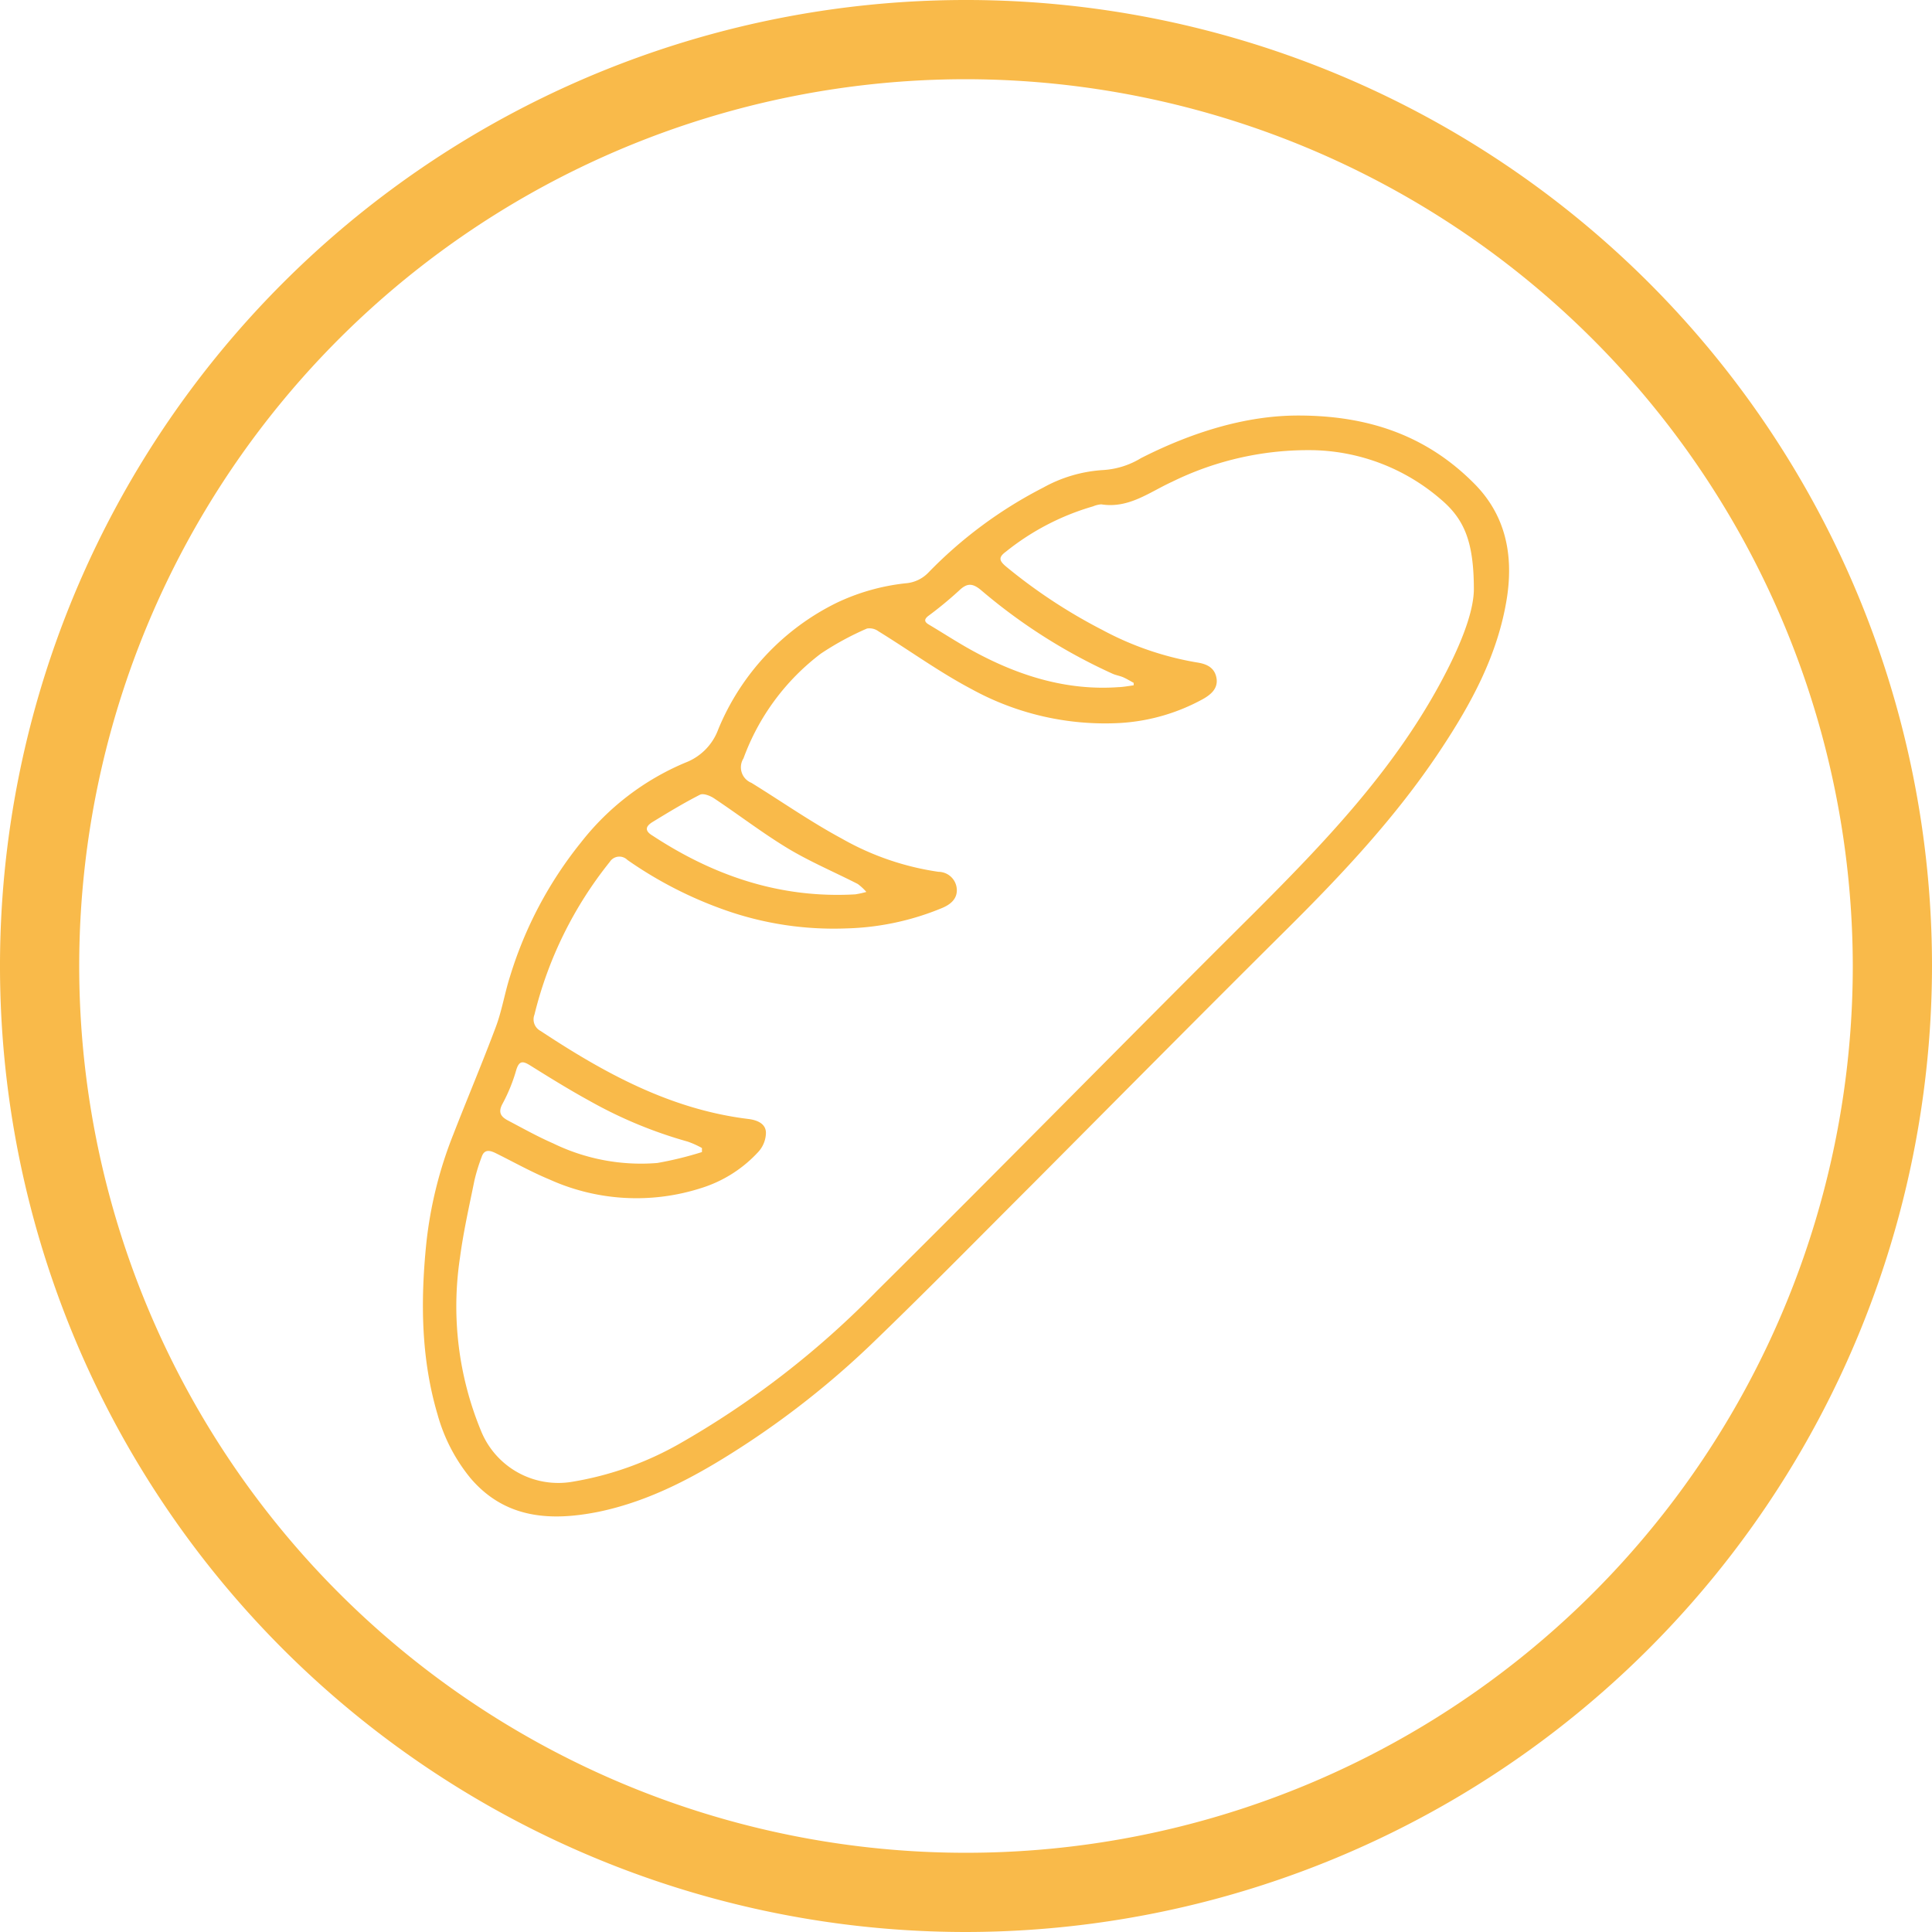
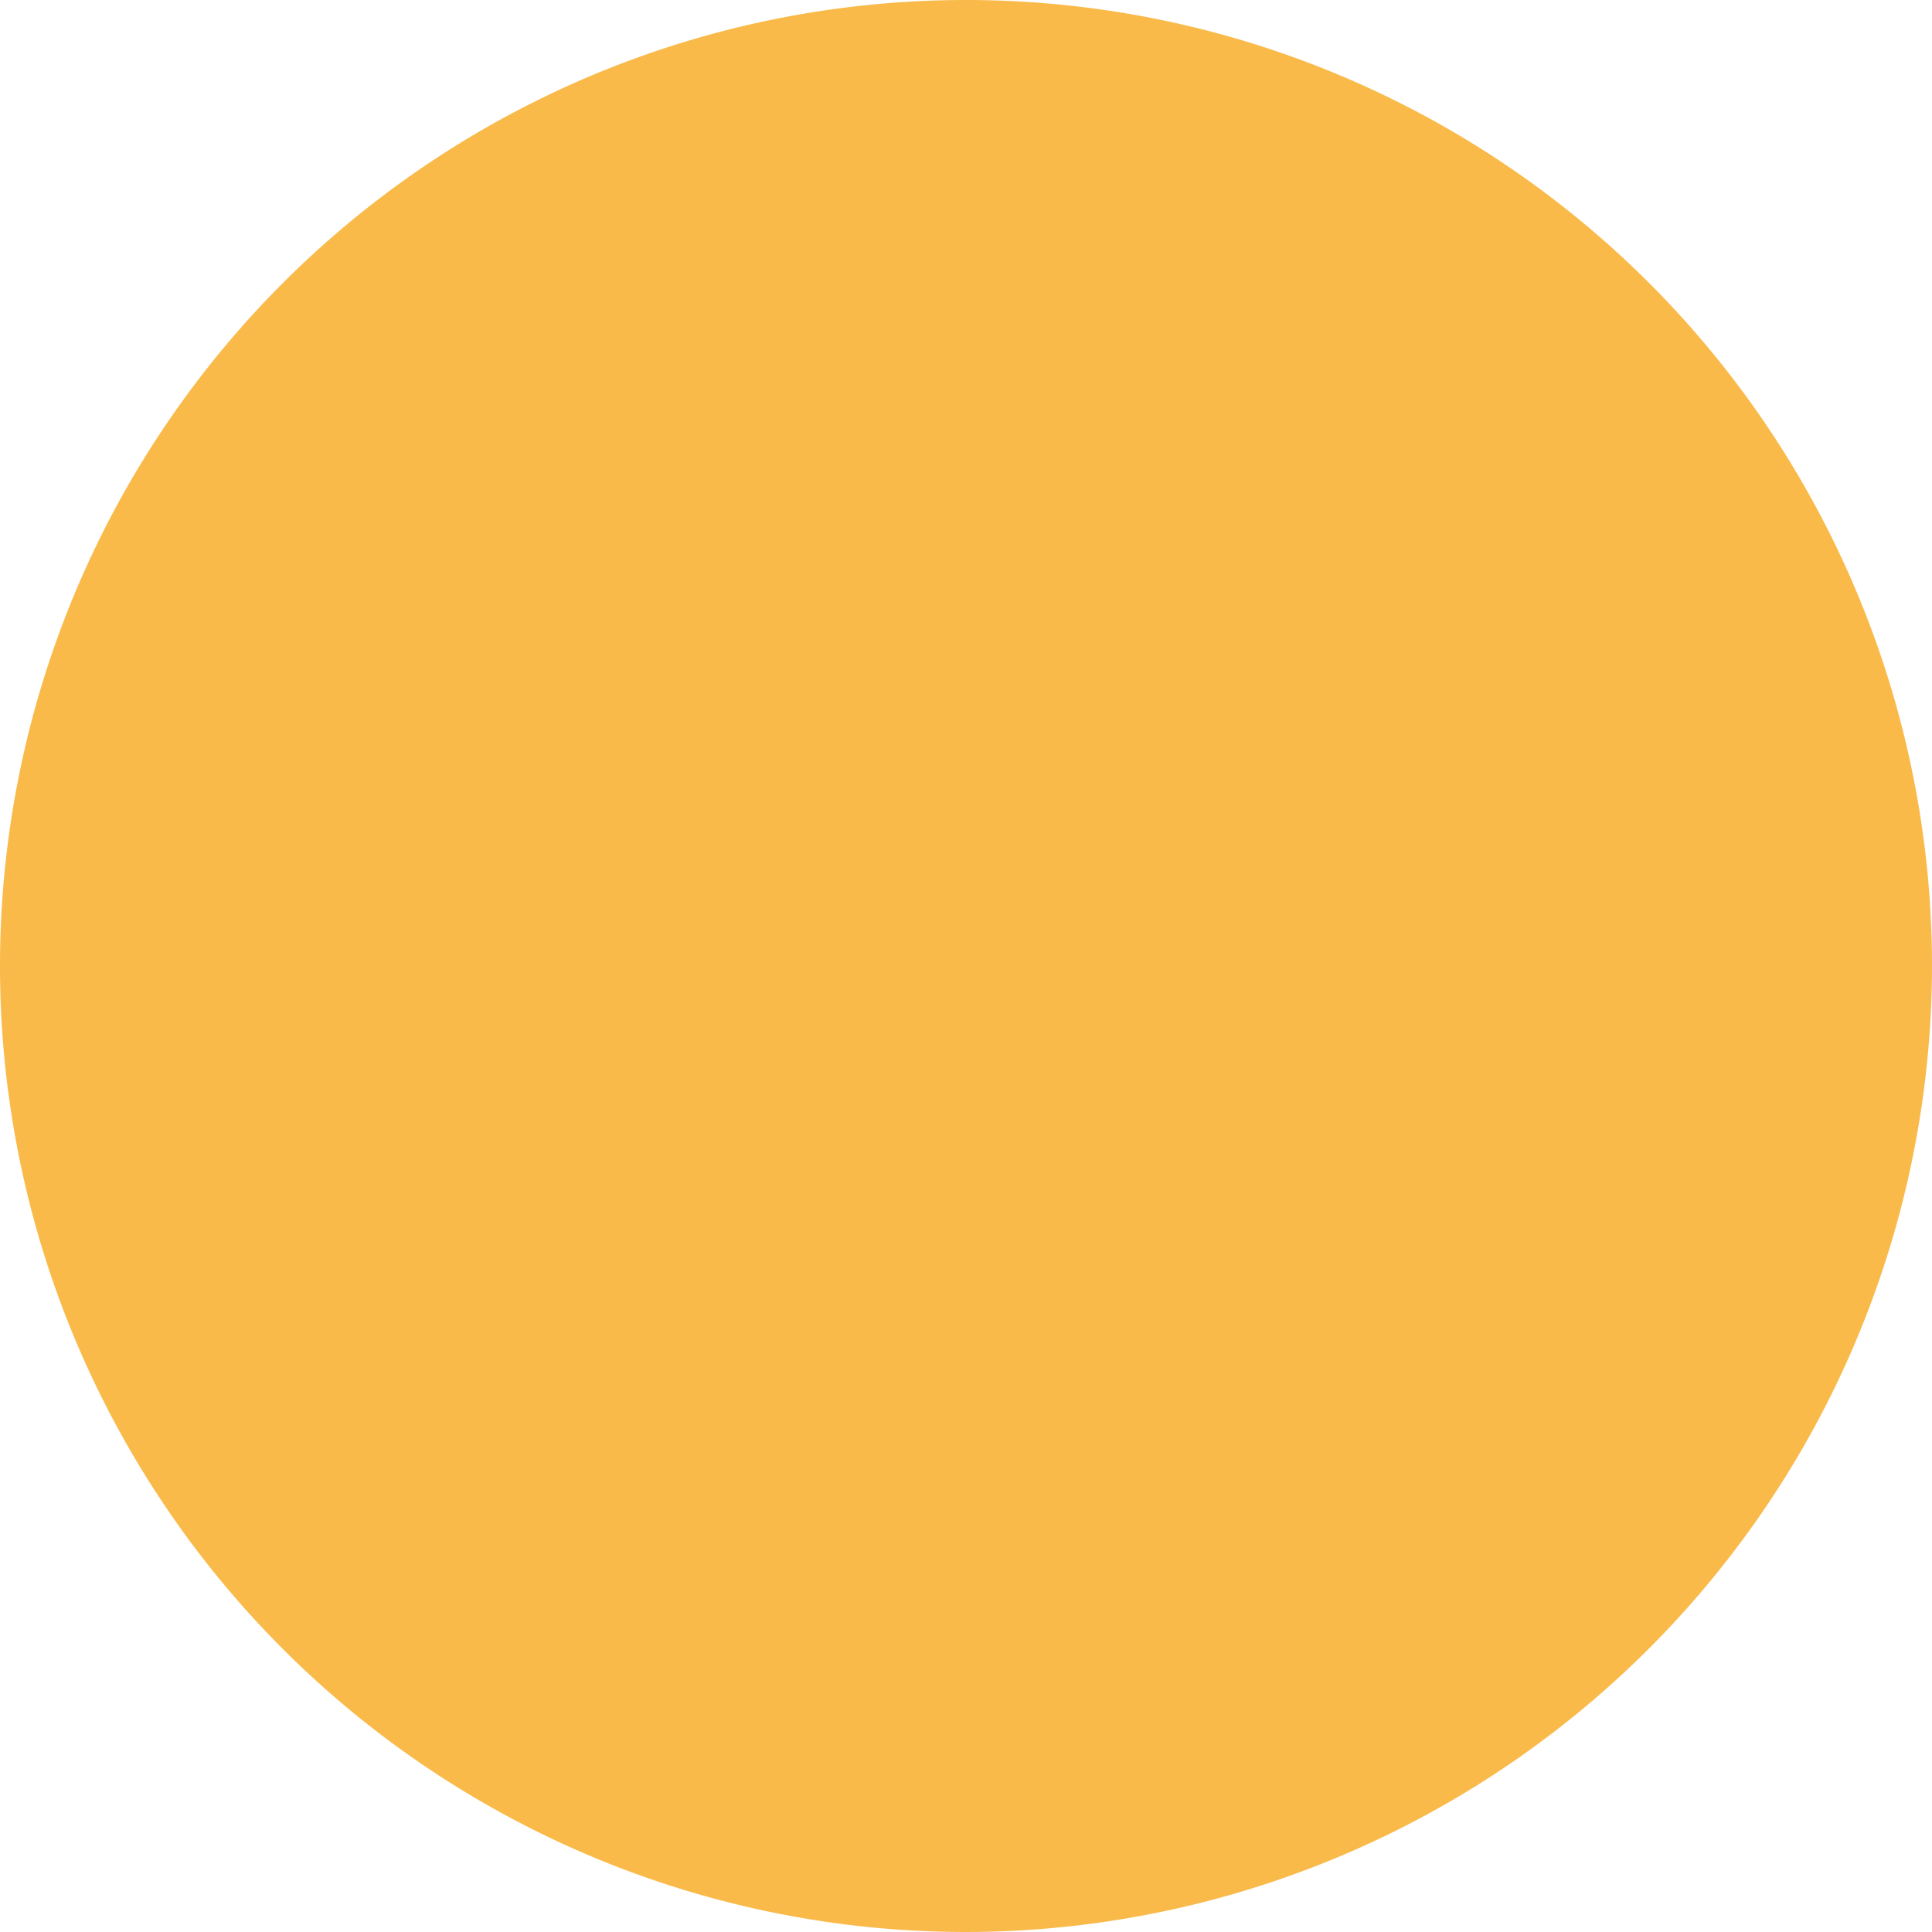
<svg xmlns="http://www.w3.org/2000/svg" viewBox="0 0 219.5 219.5">
  <defs>
    <style>.cls-1{fill:#f9ba4a;}</style>
  </defs>
  <g id="Livello_2" data-name="Livello 2">
    <g id="Livello_1-2" data-name="Livello 1">
-       <path class="cls-1" d="M147.51,47.21c8.2,0,14.72,2.42,20,7.75,3.52,3.55,4.44,8,3.71,12.87-1,6.52-4.07,12.13-7.65,17.51-4.94,7.43-11,13.9-17.31,20.17-9.72,9.65-19.35,19.38-29,29.07-6.11,6.1-12.16,12.27-18.38,18.25A99.4,99.4,0,0,1,84,164.55c-5,3.22-10.17,6-16,7.21-5.4,1.08-10.6.82-14.56-3.84a19.67,19.67,0,0,1-3.73-7.22c-1.88-6.36-1.94-12.88-1.28-19.4a46.82,46.82,0,0,1,3.07-12.41c1.59-4.09,3.3-8.13,4.84-12.24.69-1.85,1-3.83,1.61-5.73A45.27,45.27,0,0,1,66,95.72a29.49,29.49,0,0,1,11.88-9.08,6.4,6.4,0,0,0,3.72-3.77A27.8,27.8,0,0,1,95.07,68.48a24.25,24.25,0,0,1,7.81-2.21,4,4,0,0,0,2.56-1.18,49.79,49.79,0,0,1,13.08-9.69,16,16,0,0,1,6.86-2,9.33,9.33,0,0,0,4.25-1.35C135.47,49.08,141.6,47.2,147.51,47.21ZM167.45,67c0-5.42-1.06-8-3.78-10.29a22.92,22.92,0,0,0-14.3-5.56,35,35,0,0,0-16.19,3.58c-2.59,1.18-4.93,3.07-8.06,2.57a3,3,0,0,0-.94.23,28.4,28.4,0,0,0-9.9,5.15c-.84.62-.79,1,0,1.67a61.06,61.06,0,0,0,11,7.24,34.84,34.84,0,0,0,10.69,3.67c1.08.16,2,.55,2.23,1.73s-.58,1.89-1.49,2.41a22.25,22.25,0,0,1-9.43,2.74,31.49,31.49,0,0,1-16.94-3.87c-3.65-1.93-7-4.37-10.54-6.55a1.73,1.73,0,0,0-1.3-.31,33.09,33.09,0,0,0-5.24,2.85,26.19,26.19,0,0,0-8.79,11.9,1.9,1.9,0,0,0,.9,2.78c3.42,2.11,6.73,4.43,10.26,6.33a31.18,31.18,0,0,0,11,3.78,2.1,2.1,0,0,1,2.07,1.91c.1,1.12-.67,1.78-1.64,2.19a30.36,30.36,0,0,1-10.93,2.33,37.11,37.11,0,0,1-13.69-2.06A45.91,45.91,0,0,1,71.28,97.7a1.29,1.29,0,0,0-2,.22,44.71,44.71,0,0,0-8.56,17.36,1.48,1.48,0,0,0,.7,1.85c7.25,4.79,14.77,8.92,23.6,10,1,.12,2,.53,2,1.58a3.29,3.29,0,0,1-.84,2.13A14.76,14.76,0,0,1,79.6,135a24,24,0,0,1-17.18-1c-2.1-.87-4.1-2-6.13-3-.68-.33-1.28-.43-1.57.45a21.08,21.08,0,0,0-.82,2.67c-.59,2.91-1.25,5.82-1.64,8.76a37.05,37.05,0,0,0,2.38,19.66,9.47,9.47,0,0,0,10.48,5.79,36.66,36.66,0,0,0,12-4.26,101.31,101.31,0,0,0,22.52-17.42C114,132.42,128.11,118,142.4,103.8c8-8,15.73-16.06,21.17-26.06C165.68,73.86,167.41,69.82,167.45,67Zm-69,34.36a6.19,6.19,0,0,0-1-.93c-2.62-1.34-5.36-2.5-7.87-4-2.92-1.76-5.63-3.85-8.47-5.74-.44-.29-1.21-.59-1.58-.4-1.83.93-3.59,2-5.36,3.08-.81.49-1,1,0,1.59,7,4.59,14.54,7.13,23,6.65A10.75,10.75,0,0,0,98.48,101.32ZM79.75,130.89v-.46a10.19,10.19,0,0,0-1.62-.73,50.29,50.29,0,0,1-11.19-4.65c-2.28-1.25-4.49-2.62-6.7-4-.79-.49-1.24-.6-1.58.49a19.08,19.08,0,0,1-1.55,3.83c-.62,1.11-.1,1.58.73,2,1.65.87,3.28,1.78,5,2.53a22.79,22.79,0,0,0,11.84,2.23A40,40,0,0,0,79.75,130.89Zm49.05-53v-.31c-.39-.21-.76-.44-1.16-.62s-.87-.24-1.27-.43a63.22,63.22,0,0,1-14.86-9.44c-1-.85-1.62-.88-2.54,0a42.68,42.68,0,0,1-3.52,2.9c-.55.44-.36.72.13,1,1.78,1.06,3.51,2.2,5.34,3.17,5,2.67,10.35,4.32,16.14,3.91C127.64,78.05,128.22,77.94,128.8,77.86Z" />
-       <path class="cls-1" d="M109.75,219.5A109.75,109.75,0,1,1,219.5,109.75,109.87,109.87,0,0,1,109.75,219.5Zm0-210.5A100.75,100.75,0,1,0,210.5,109.75,100.87,100.87,0,0,0,109.75,9Z" />
+       <path class="cls-1" d="M109.75,219.5A109.75,109.75,0,1,1,219.5,109.75,109.87,109.87,0,0,1,109.75,219.5Zm0-210.5Z" />
    </g>
  </g>
</svg>